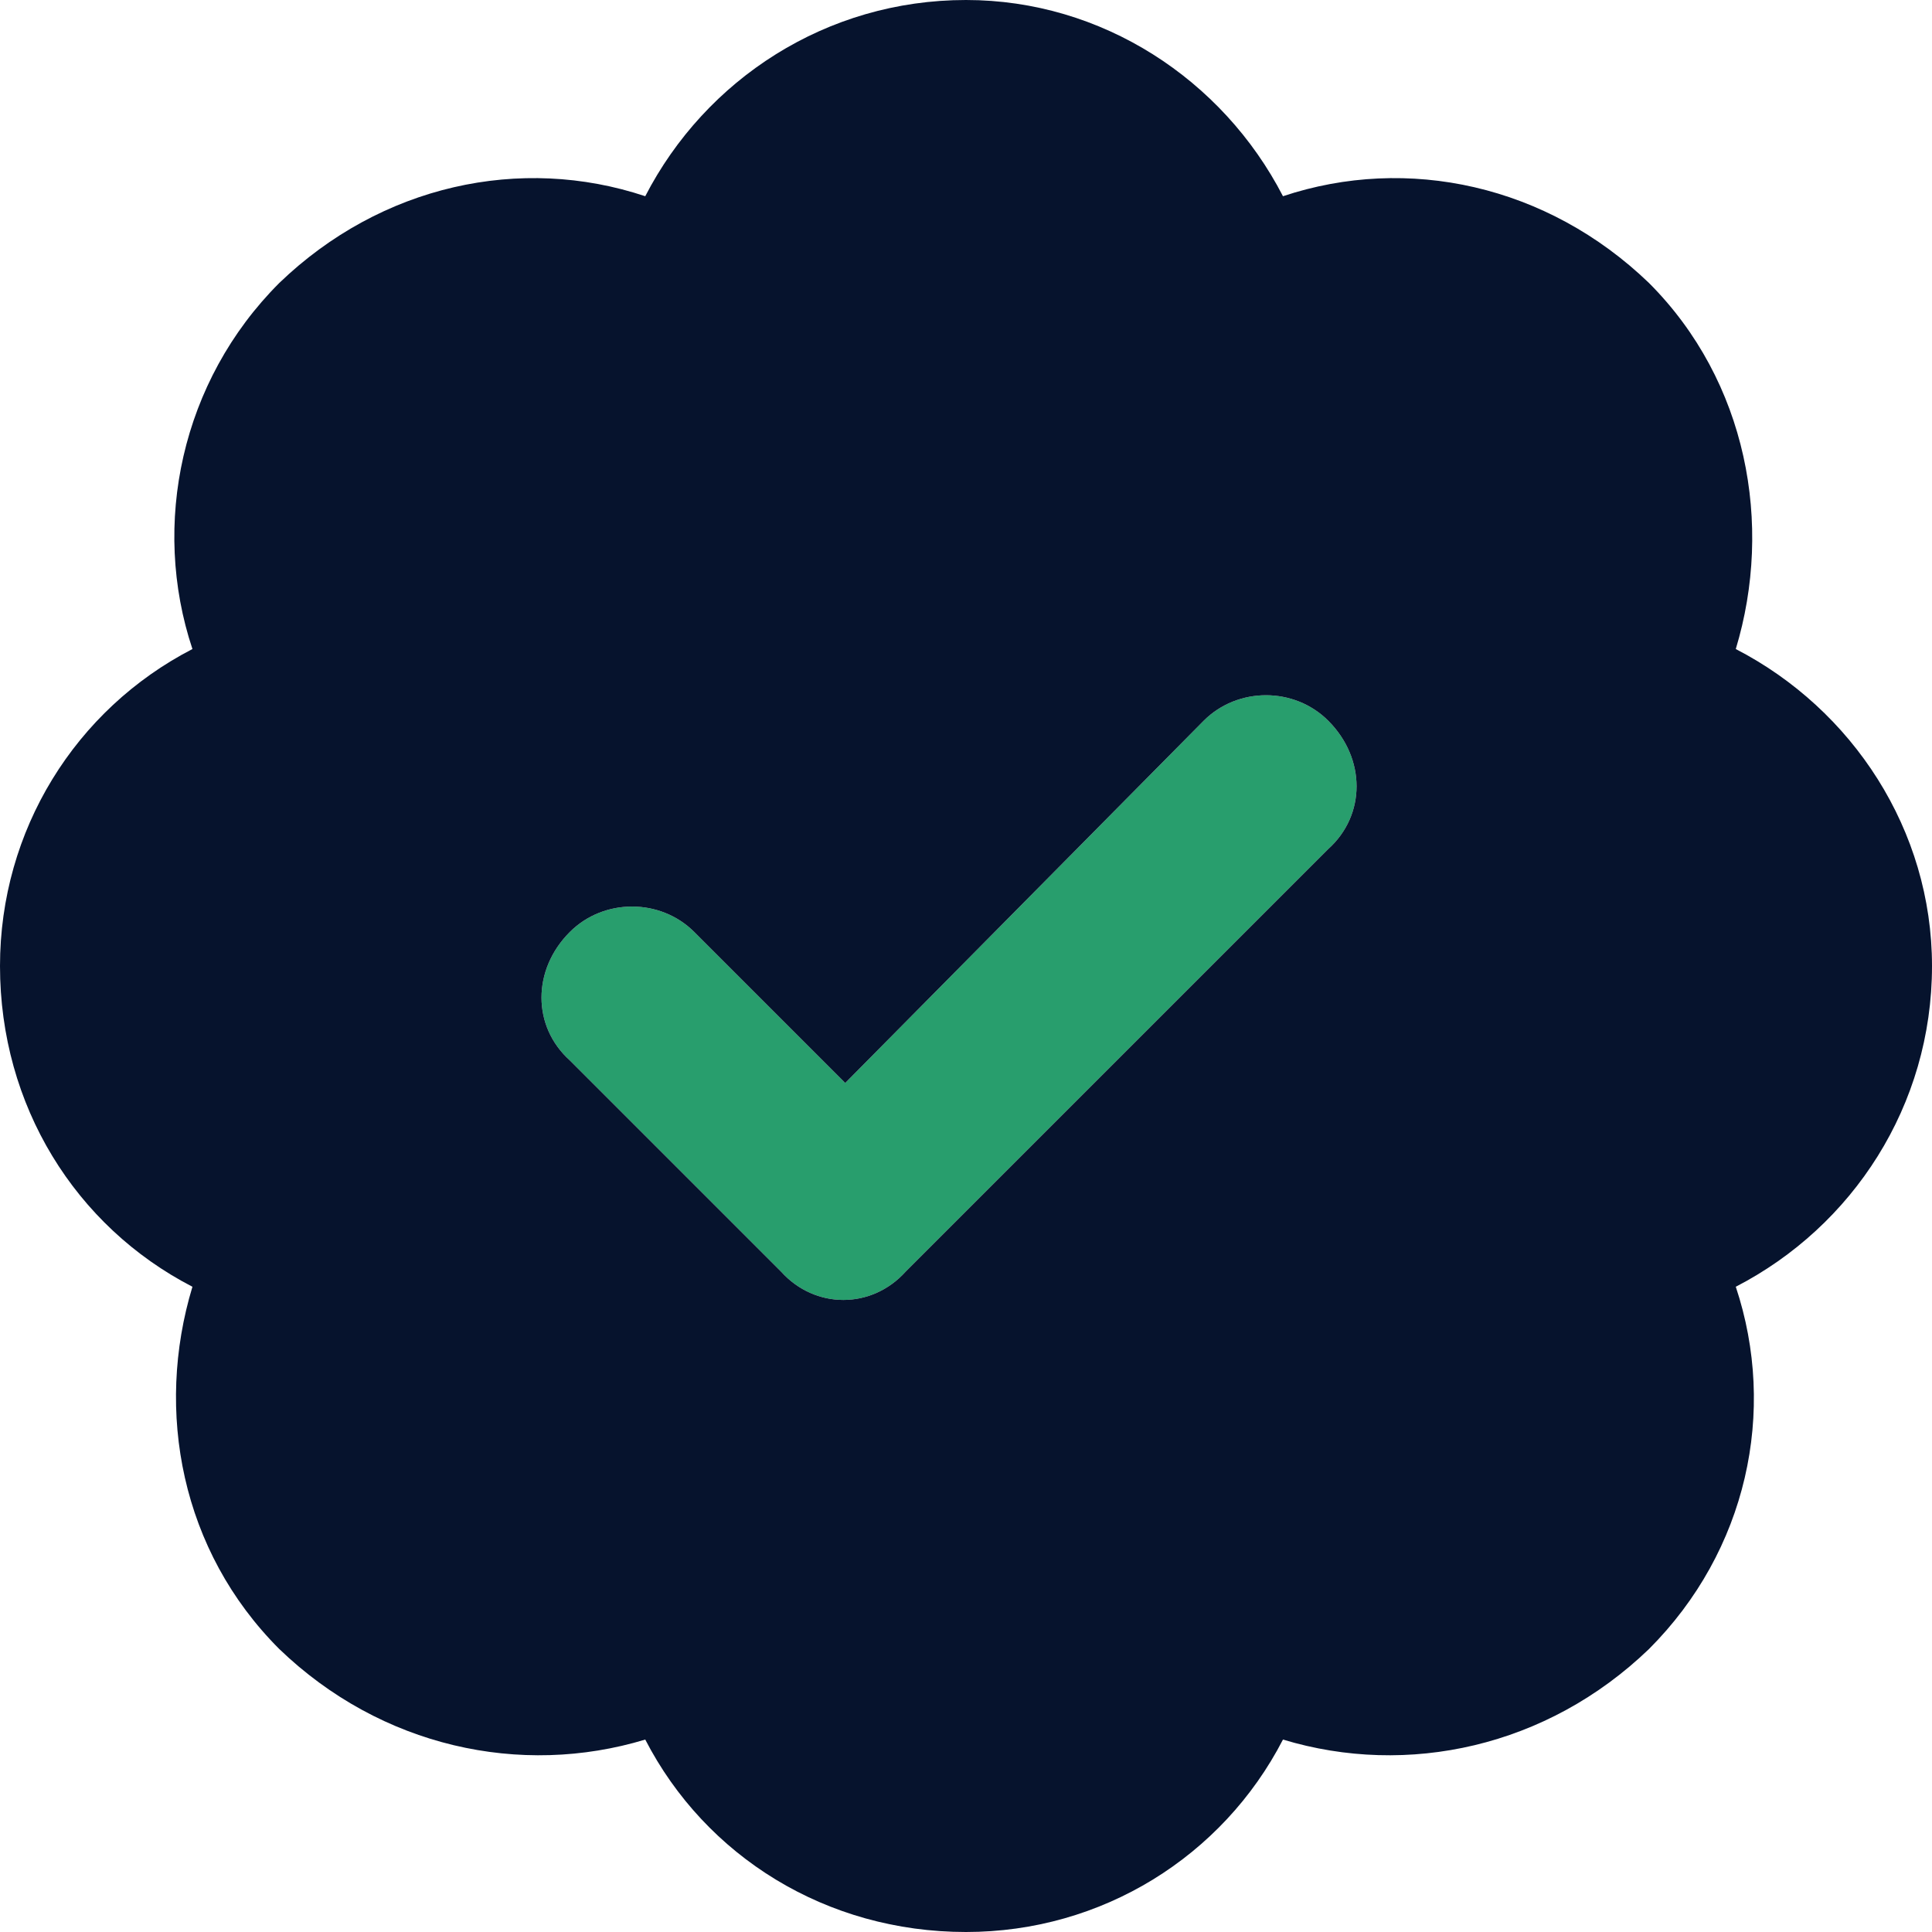
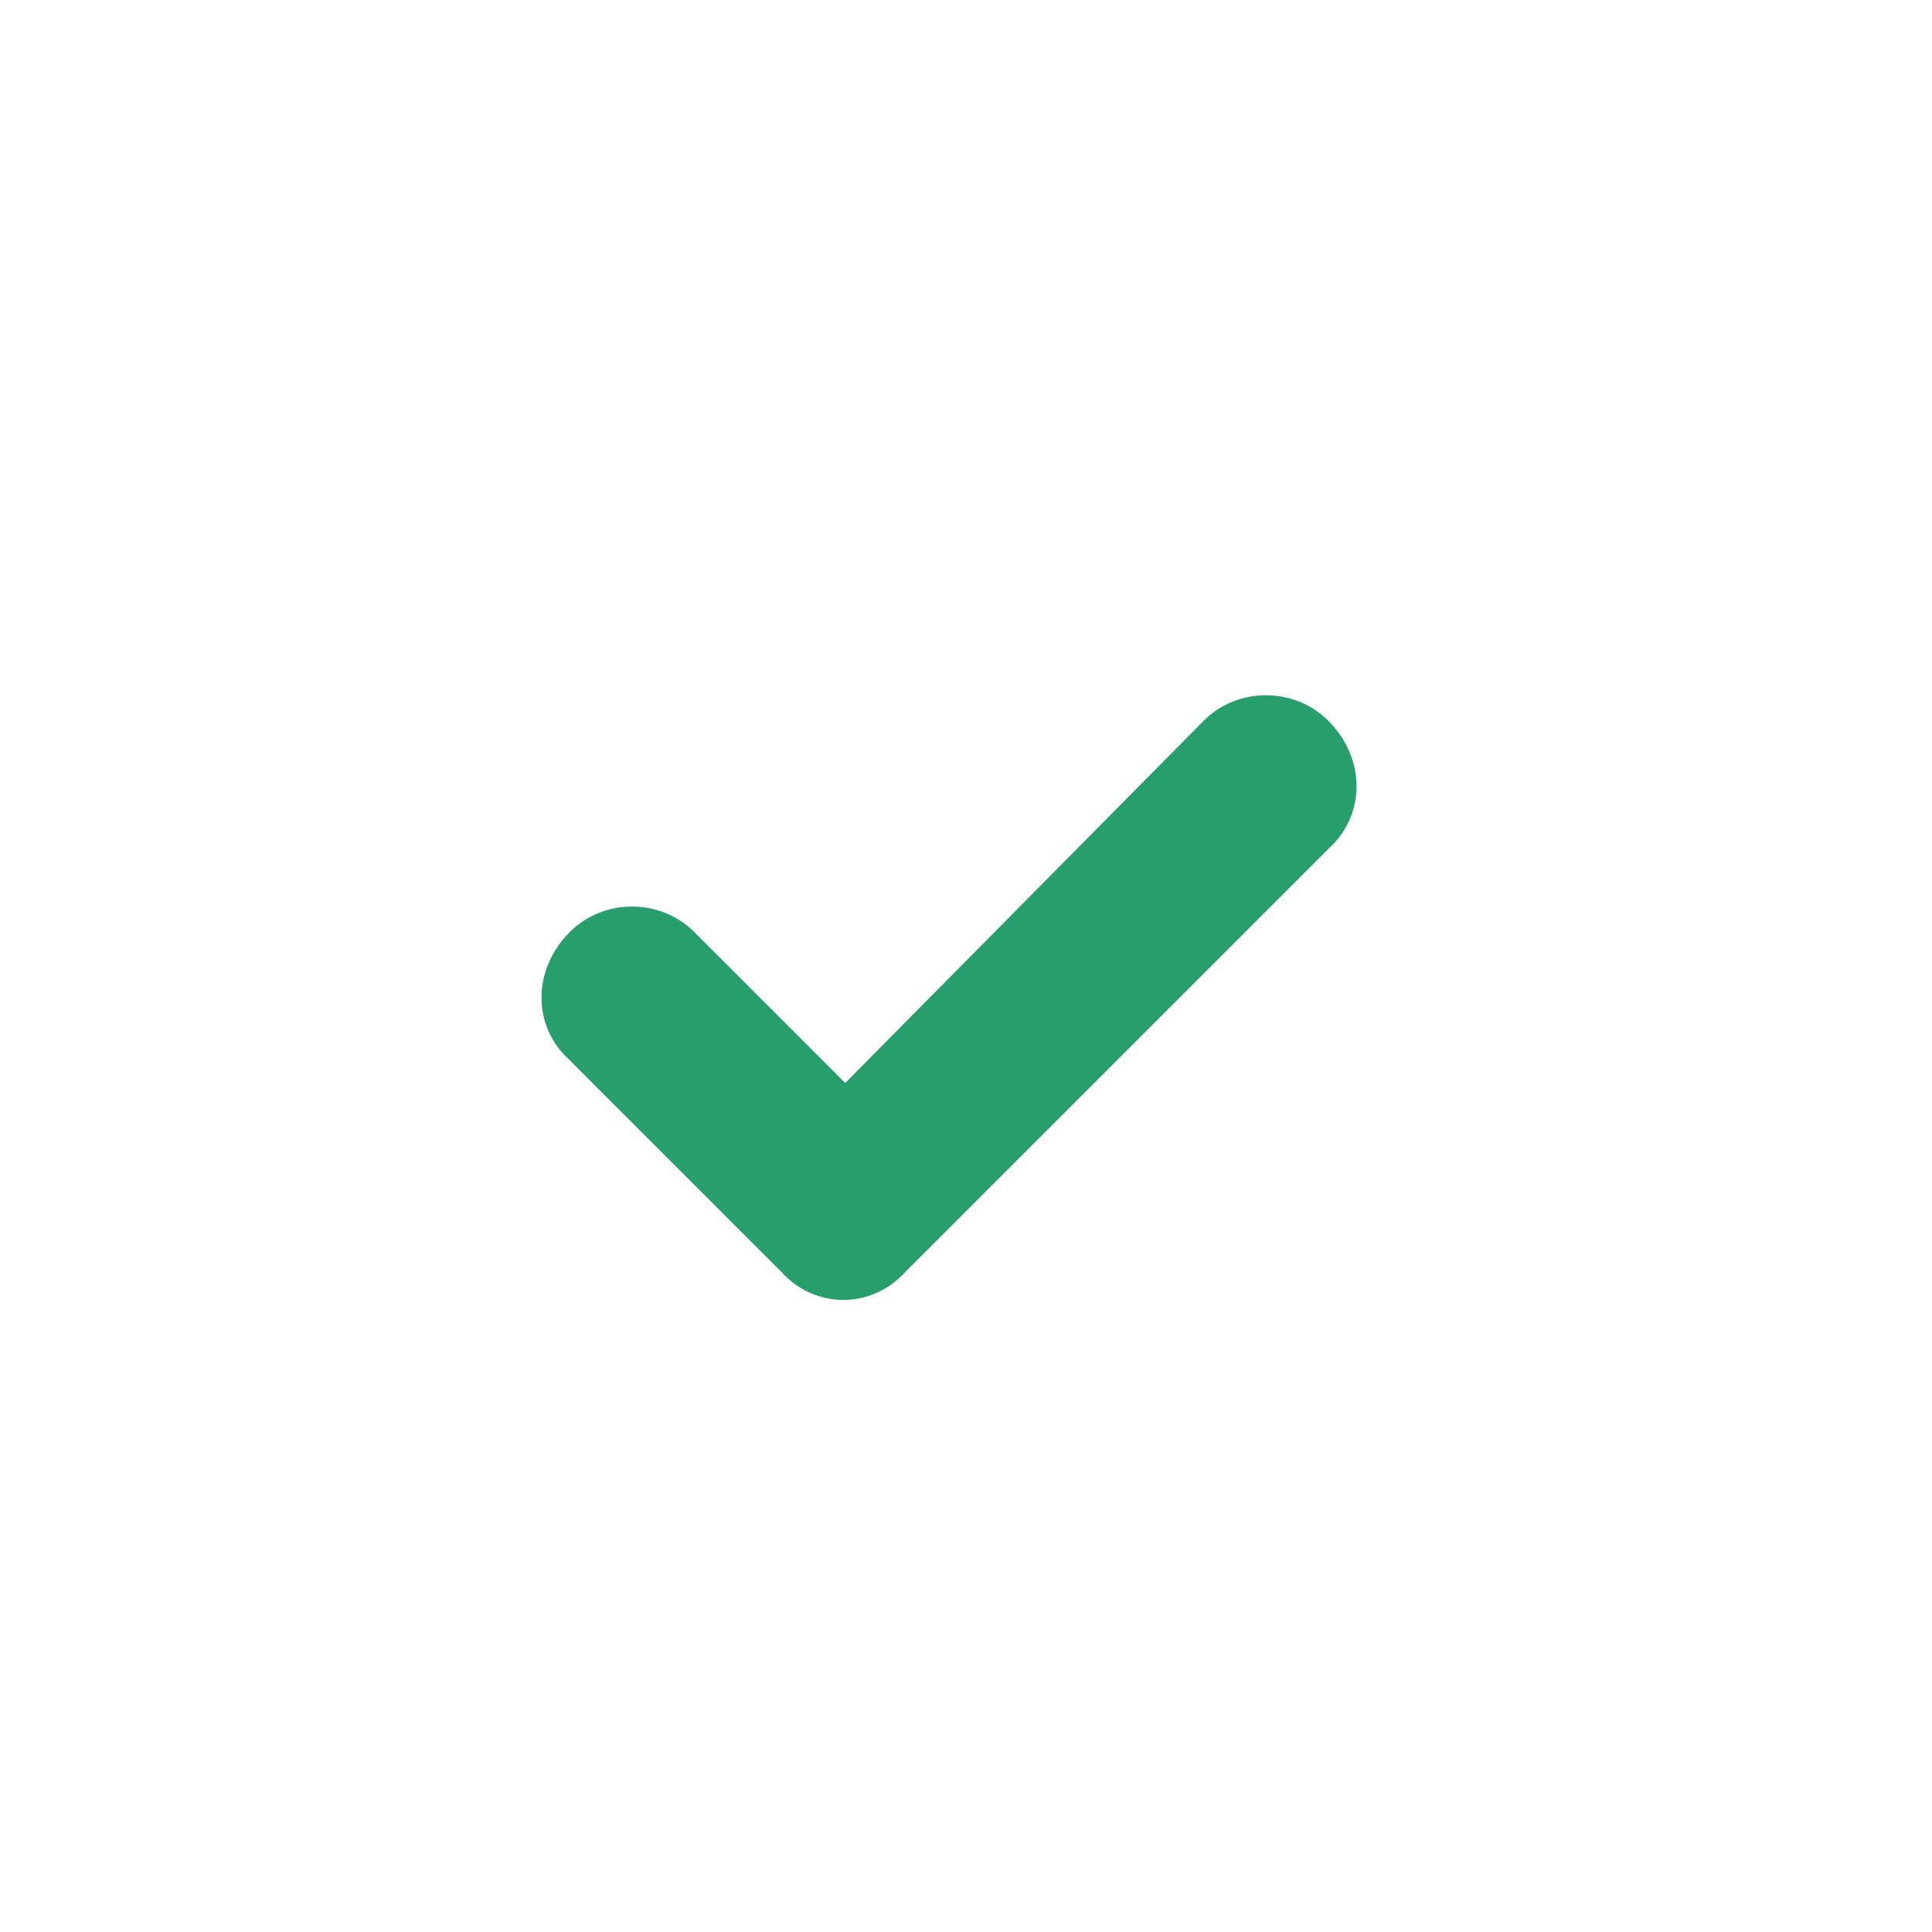
<svg xmlns="http://www.w3.org/2000/svg" width="48" height="48" viewBox="0 0 48 48" fill="none">
  <path d="M33 17.906C33.938 18.844 33.938 20.25 33 21.094L22.5 31.594C21.656 32.531 20.25 32.531 19.406 31.594L14.156 26.344C13.219 25.5 13.219 24.094 14.156 23.156C15 22.312 16.406 22.312 17.25 23.156L21 26.906L29.906 17.906C30.75 17.062 32.156 17.062 33 17.906Z" fill="#289E6D" />
-   <path d="M24 0C27.375 0 30.375 1.969 31.875 4.875C34.969 3.844 38.438 4.594 40.969 7.031C43.406 9.469 44.062 13.031 43.125 16.125C46.031 17.625 48 20.625 48 24C48 27.469 46.031 30.469 43.125 31.969C44.156 35.062 43.406 38.531 40.969 40.969C38.438 43.406 34.969 44.156 31.875 43.219C30.375 46.125 27.375 48 24 48C20.531 48 17.531 46.125 16.031 43.219C12.938 44.156 9.469 43.406 6.938 40.969C4.5 38.531 3.844 35.062 4.781 31.969C1.875 30.469 0 27.469 0 24C0 20.625 1.875 17.625 4.781 16.125C3.75 13.031 4.5 9.469 6.938 7.031C9.469 4.594 12.938 3.844 16.031 4.875C17.531 1.969 20.531 0 24 0ZM33 21.094C33.938 20.25 33.938 18.844 33 17.906C32.156 17.062 30.75 17.062 29.906 17.906L21 26.906L17.25 23.156C16.406 22.312 15 22.312 14.156 23.156C13.219 24.094 13.219 25.5 14.156 26.344L19.406 31.594C20.25 32.531 21.656 32.531 22.5 31.594L33 21.094Z" fill="#06132D" />
</svg>